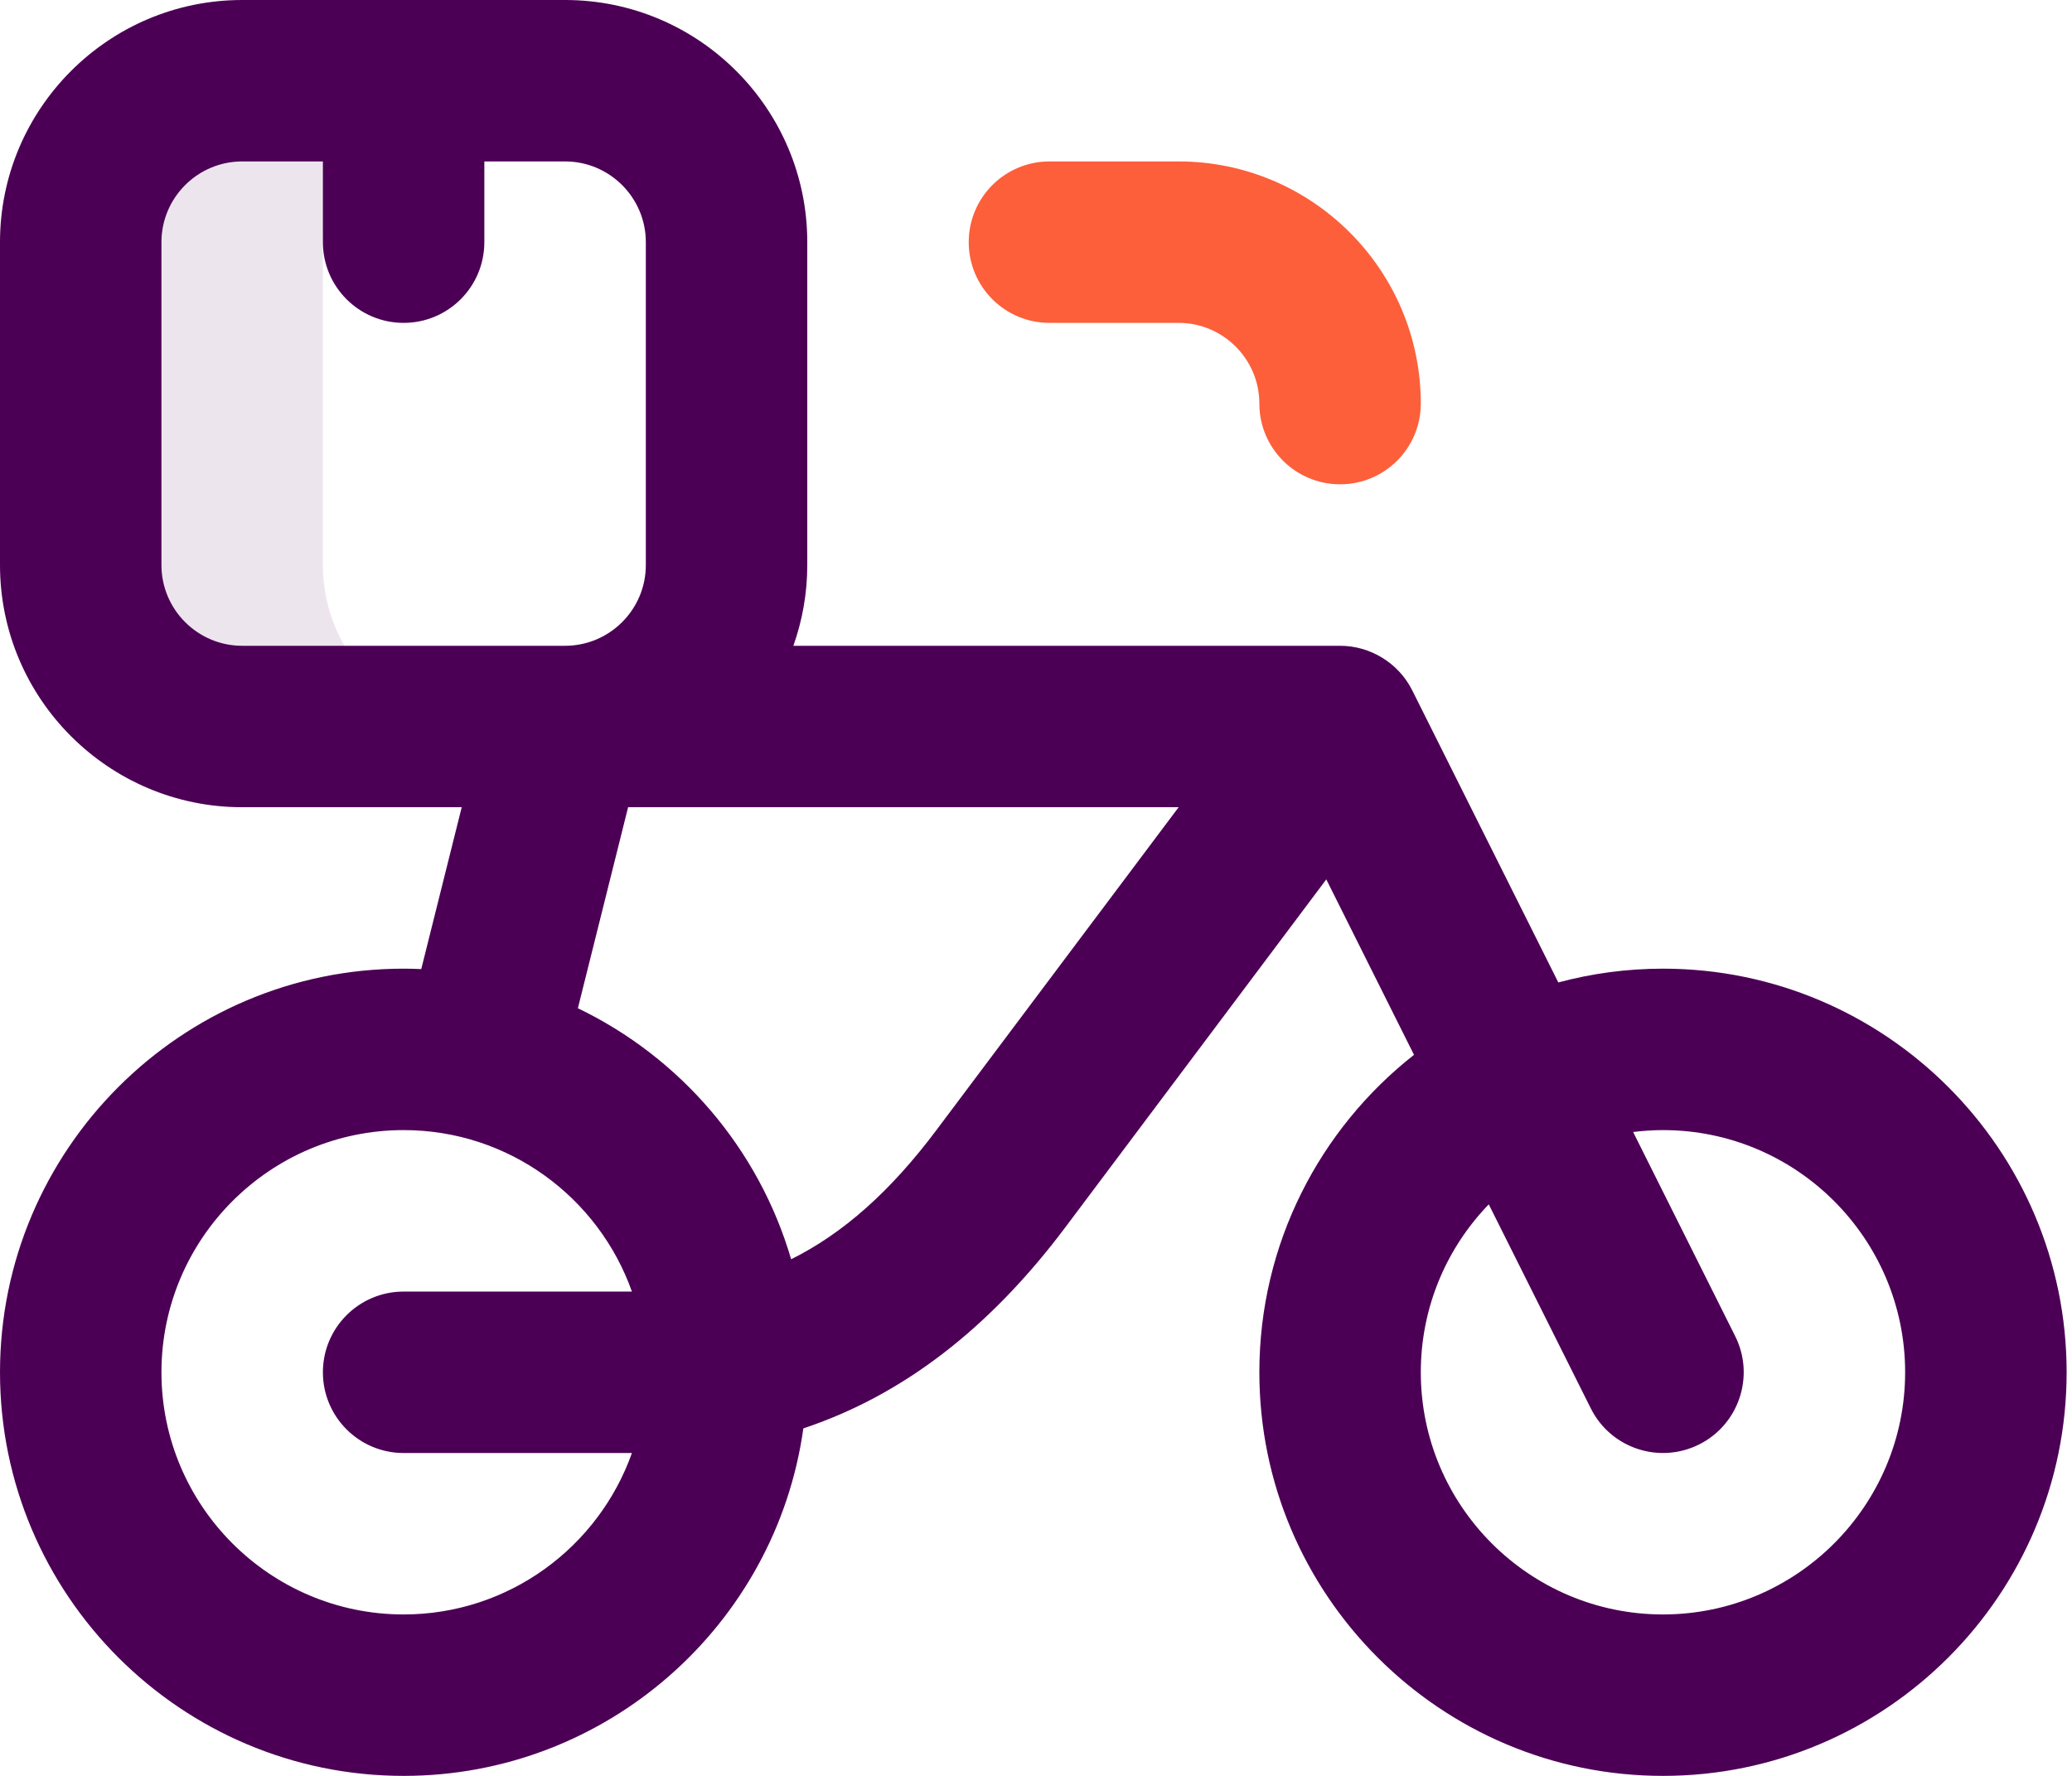
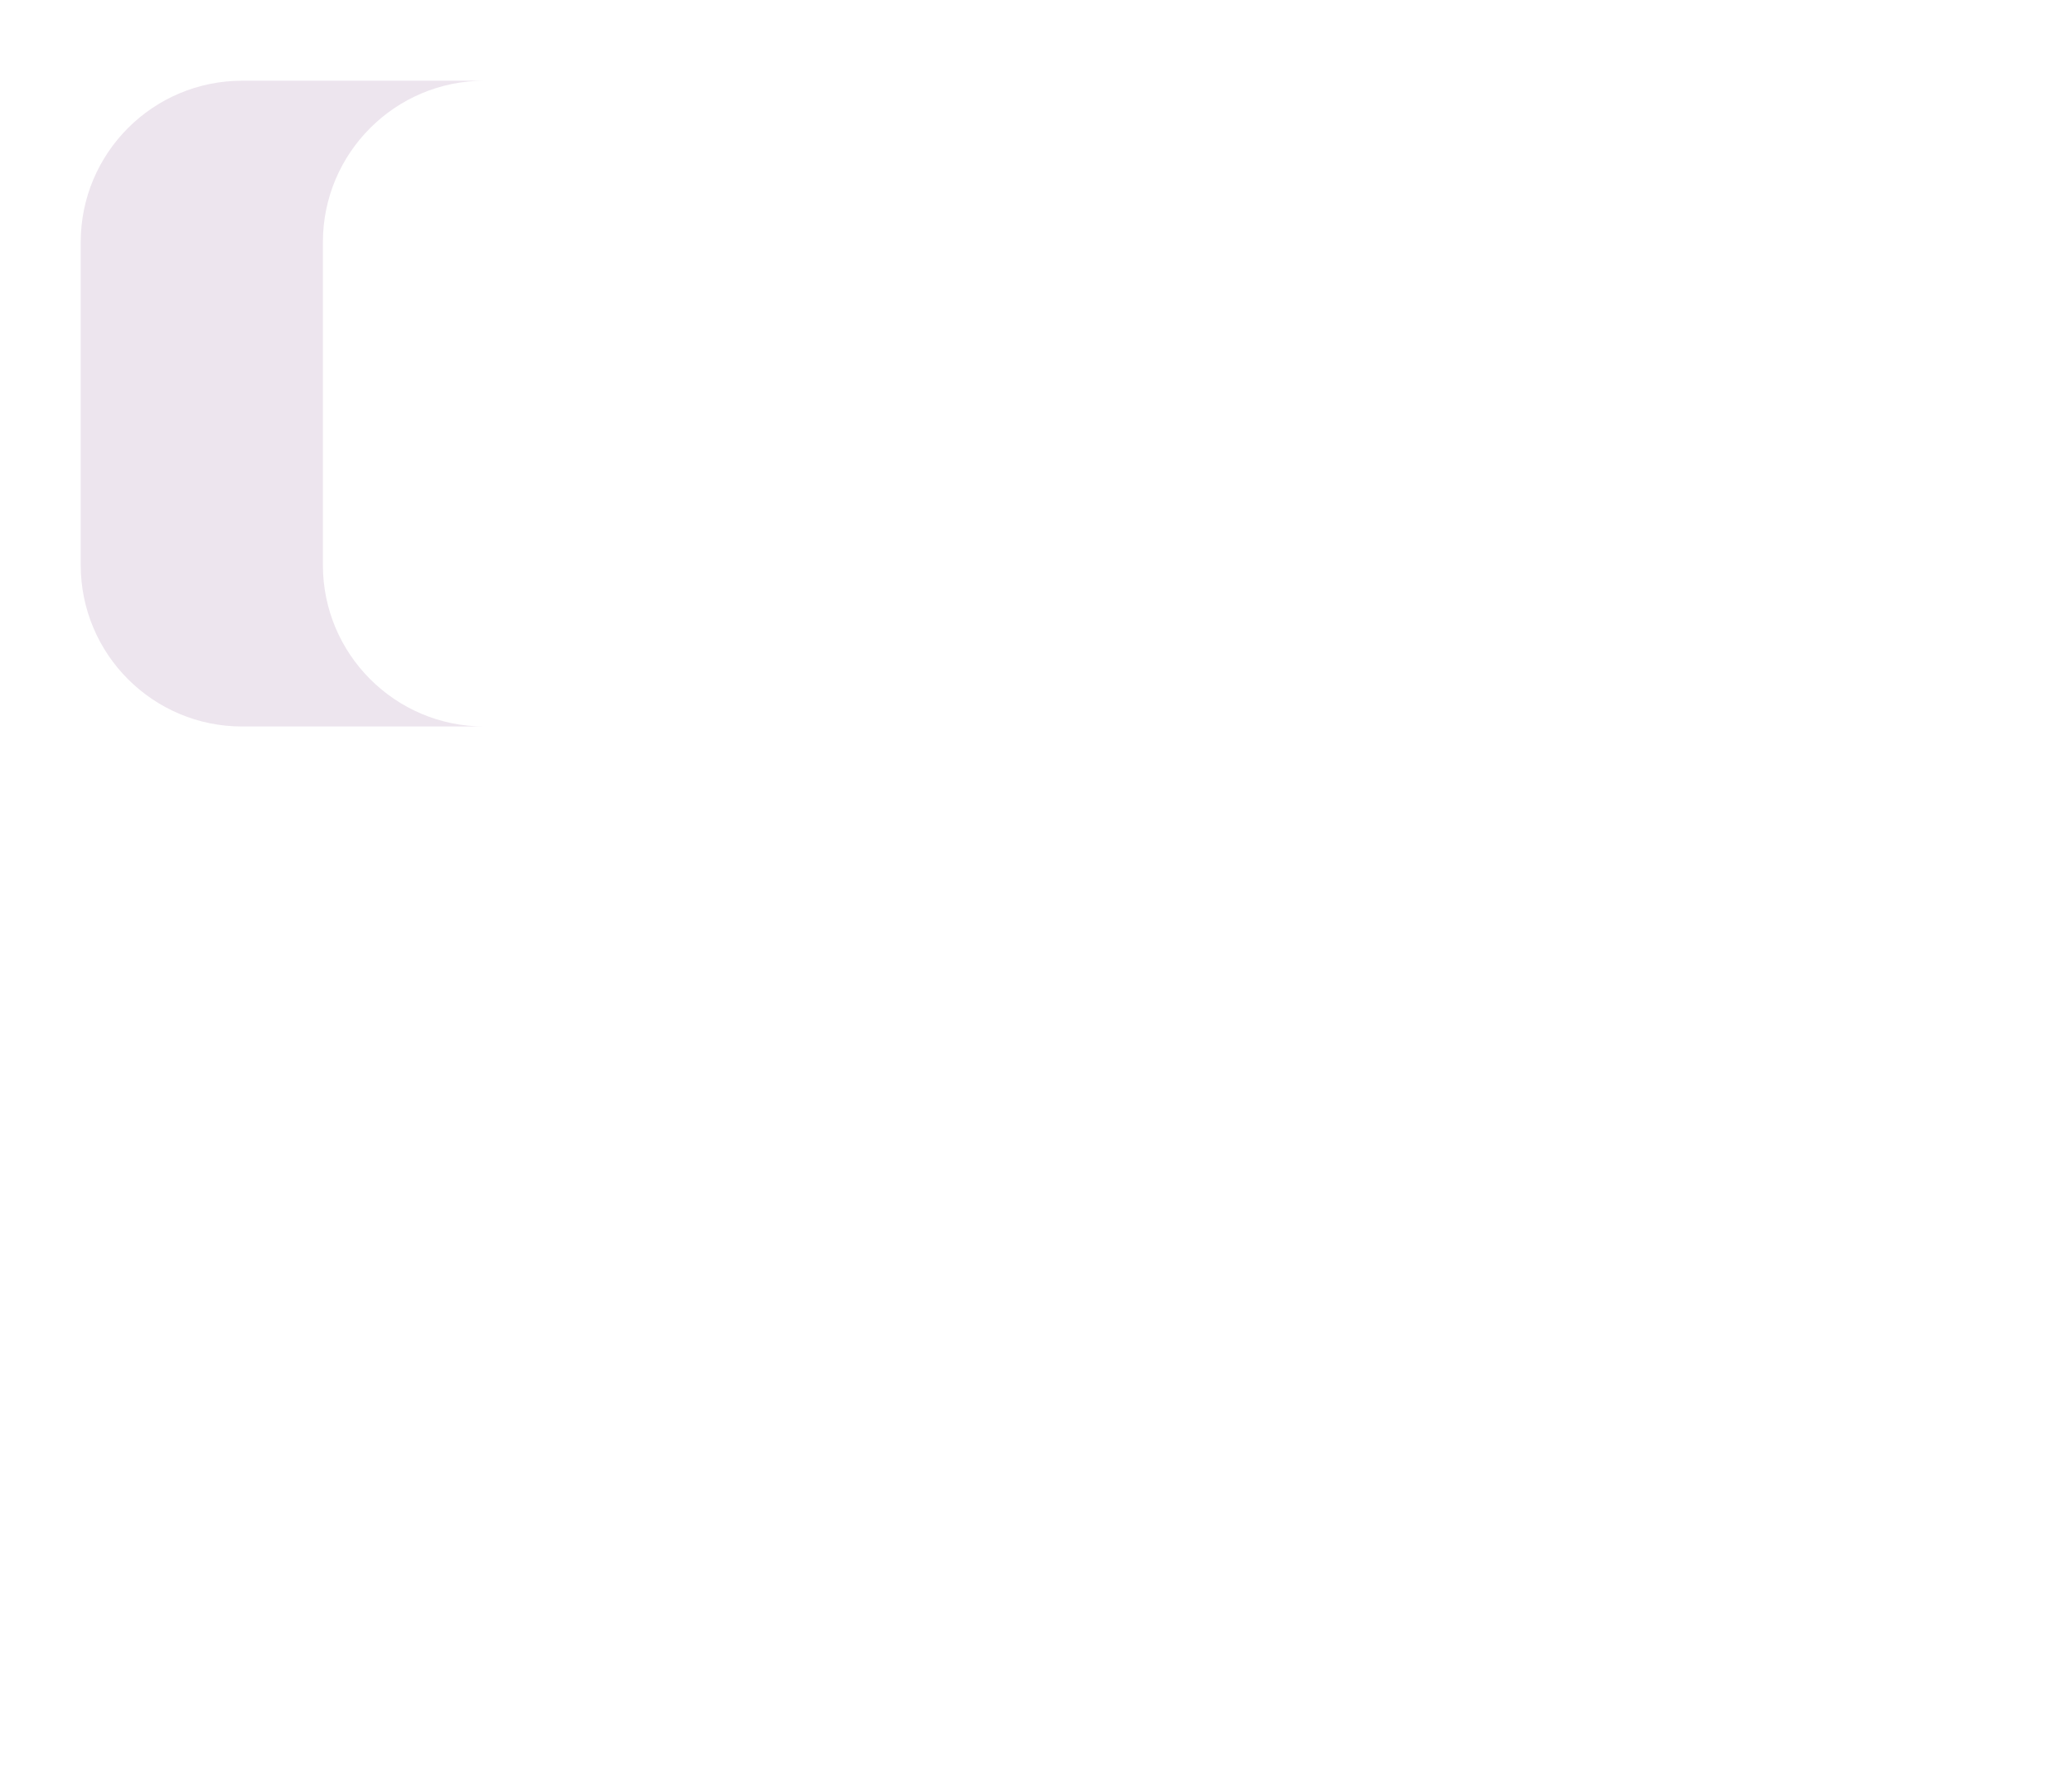
<svg xmlns="http://www.w3.org/2000/svg" width="49" height="42" viewBox="0 0 49 42" fill="none">
  <path d="M7.636 13.364V5.727C7.636 3.619 9.346 1.909 11.455 1.909H5.727C3.619 1.909 1.909 3.619 1.909 5.727V13.364C1.909 15.472 3.619 17.182 5.727 17.182H11.455C9.346 17.182 7.636 15.472 7.636 13.364Z" fill="#EDE5EE" />
-   <path d="M31.691 11.454C30.637 11.454 29.782 10.6 29.782 9.545C29.782 8.493 28.925 7.636 27.873 7.636H24.818C23.764 7.636 22.909 6.782 22.909 5.727C22.909 4.673 23.764 3.818 24.818 3.818H27.873C31.031 3.818 33.6 6.387 33.6 9.545C33.6 10.6 32.745 11.454 31.691 11.454Z" fill="#FC5F3A" />
-   <path d="M39.327 22.909C38.471 22.909 37.642 23.023 36.852 23.235L33.398 16.328C33.076 15.683 32.408 15.273 31.691 15.273H18.762C18.974 14.675 19.091 14.033 19.091 13.364V5.727C19.091 2.569 16.522 0 13.364 0H5.727C2.569 0 0 2.569 0 5.727V13.364C0 16.522 2.569 19.091 5.727 19.091H10.919L9.962 22.919C9.824 22.913 9.685 22.909 9.545 22.909C4.282 22.909 0 27.191 0 32.455C0 37.718 4.282 42 9.545 42C14.358 42 18.35 38.419 18.998 33.782C21.348 32.999 23.397 31.422 25.2 29.018L31.365 20.798L33.439 24.947C31.213 26.696 29.782 29.411 29.782 32.455C29.782 37.718 34.064 42 39.327 42C44.591 42 48.873 37.718 48.873 32.455C48.873 27.191 44.591 22.909 39.327 22.909ZM3.818 13.364V5.727C3.818 4.675 4.675 3.818 5.727 3.818H7.636V5.727C7.636 6.782 8.491 7.636 9.545 7.636C10.6 7.636 11.454 6.782 11.454 5.727V3.818H13.364C14.416 3.818 15.273 4.675 15.273 5.727V13.364C15.273 14.416 14.416 15.273 13.364 15.273H5.727C4.675 15.273 3.818 14.416 3.818 13.364ZM9.545 38.182C6.387 38.182 3.818 35.613 3.818 32.455C3.818 29.297 6.387 26.727 9.545 26.727C12.034 26.727 14.156 28.323 14.944 30.546H9.545C8.491 30.546 7.636 31.4 7.636 32.455C7.636 33.509 8.491 34.364 9.545 34.364H14.944C14.156 36.586 12.034 38.182 9.545 38.182ZM22.145 26.727C21.069 28.163 19.951 29.165 18.709 29.782C17.945 27.164 16.087 25.009 13.666 23.845L14.854 19.091H27.873L22.145 26.727ZM39.327 38.182C36.169 38.182 33.6 35.613 33.6 32.455C33.6 30.913 34.213 29.513 35.207 28.483L37.62 33.308C38.091 34.252 39.238 34.633 40.181 34.162C41.124 33.691 41.506 32.544 41.035 31.601L38.621 26.772C38.852 26.744 39.088 26.727 39.327 26.727C42.485 26.727 45.054 29.296 45.054 32.454C45.054 35.612 42.485 38.182 39.327 38.182Z" fill="#4C0055" />
</svg>